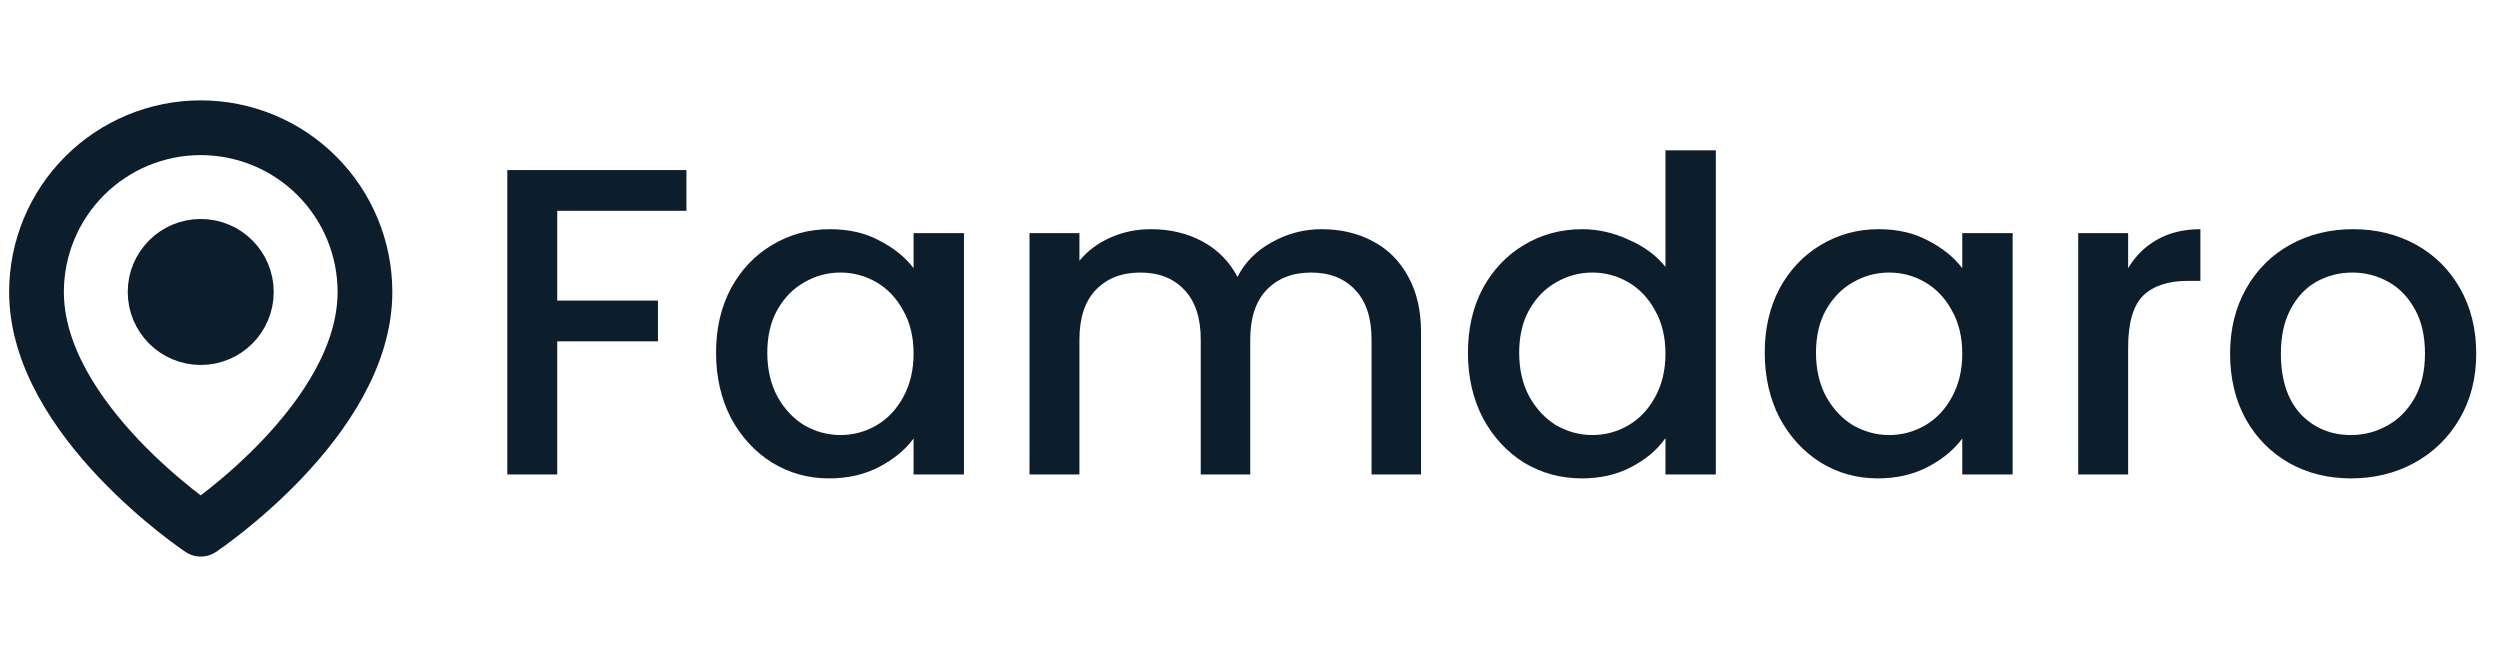
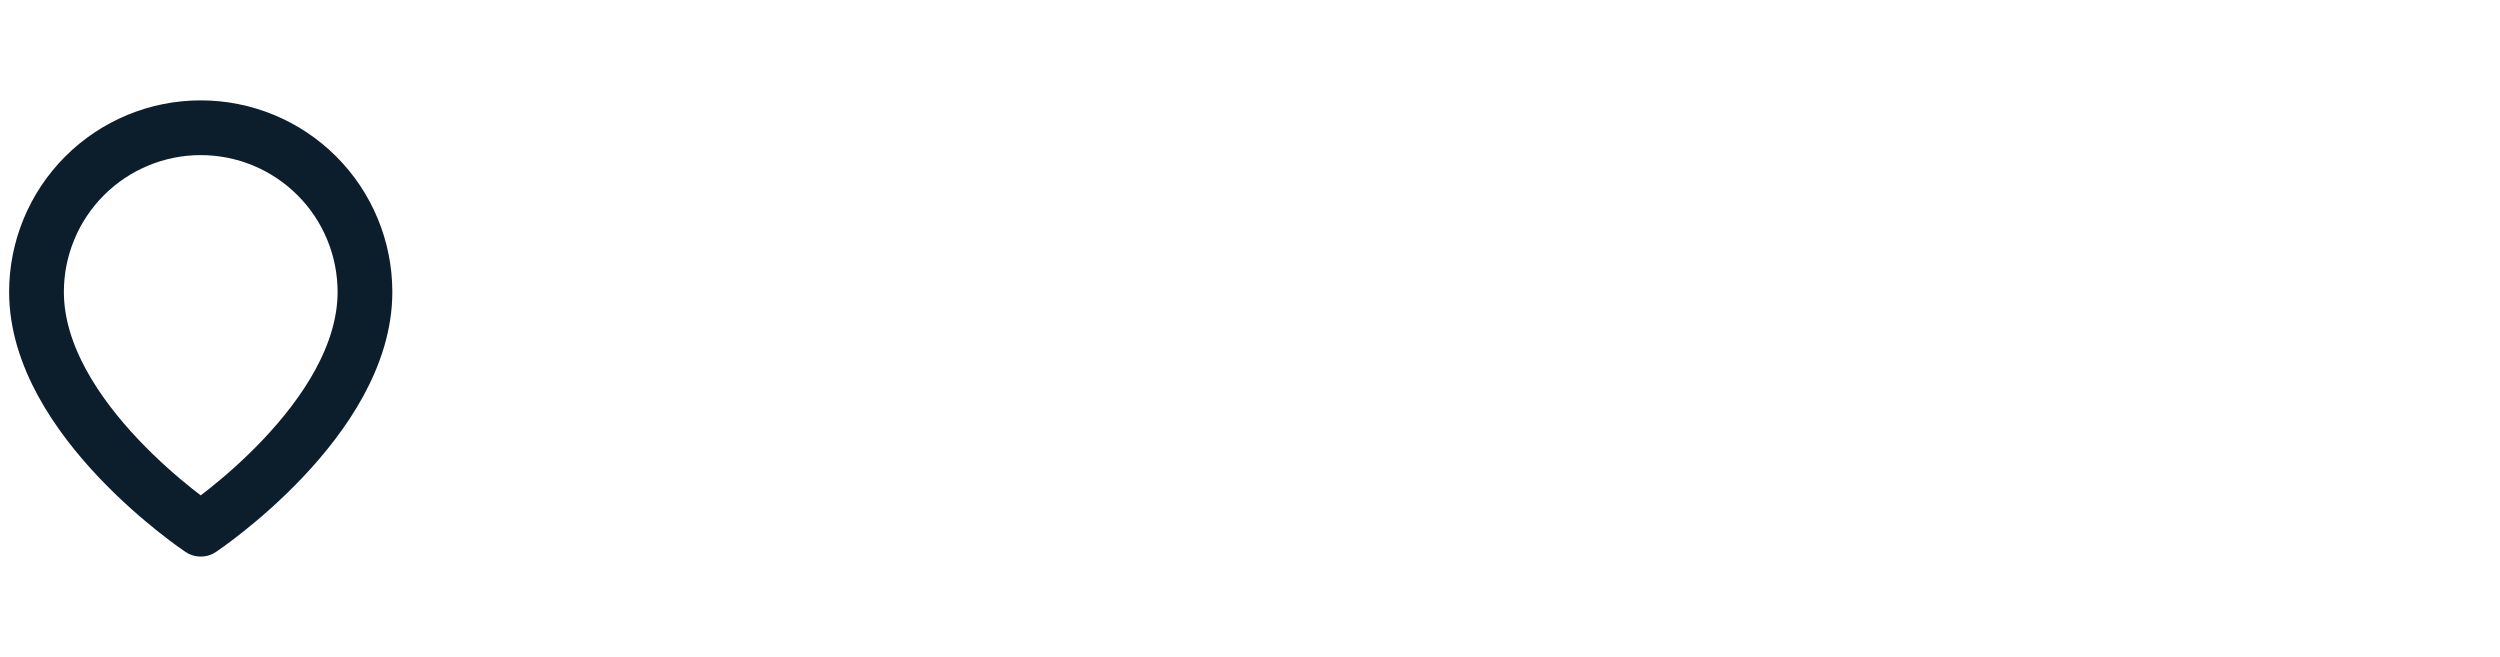
<svg xmlns="http://www.w3.org/2000/svg" width="137" height="36" viewBox="0 0 137 36" fill="none">
-   <path d="M37.616 9.32V11.552H30.536V16.472H36.056V18.704H30.536V26H27.8V9.32H37.616ZM39.24 19.328C39.24 18 39.512 16.824 40.056 15.8C40.616 14.776 41.368 13.984 42.312 13.424C43.272 12.848 44.328 12.56 45.48 12.56C46.52 12.56 47.424 12.768 48.192 13.184C48.976 13.584 49.6 14.088 50.064 14.696V12.776H52.824V26H50.064V24.032C49.6 24.656 48.968 25.176 48.168 25.592C47.368 26.008 46.456 26.216 45.432 26.216C44.296 26.216 43.256 25.928 42.312 25.352C41.368 24.76 40.616 23.944 40.056 22.904C39.512 21.848 39.24 20.656 39.24 19.328ZM50.064 19.376C50.064 18.464 49.872 17.672 49.488 17C49.12 16.328 48.632 15.816 48.024 15.464C47.416 15.112 46.76 14.936 46.056 14.936C45.352 14.936 44.696 15.112 44.088 15.464C43.48 15.8 42.984 16.304 42.6 16.976C42.232 17.632 42.048 18.416 42.048 19.328C42.048 20.24 42.232 21.04 42.6 21.728C42.984 22.416 43.48 22.944 44.088 23.312C44.712 23.664 45.368 23.84 46.056 23.84C46.76 23.84 47.416 23.664 48.024 23.312C48.632 22.96 49.12 22.448 49.488 21.776C49.872 21.088 50.064 20.288 50.064 19.376ZM72.425 12.56C73.465 12.56 74.393 12.776 75.209 13.208C76.041 13.64 76.689 14.28 77.153 15.128C77.633 15.976 77.873 17 77.873 18.2V26H75.161V18.608C75.161 17.424 74.865 16.52 74.273 15.896C73.681 15.256 72.873 14.936 71.849 14.936C70.825 14.936 70.009 15.256 69.401 15.896C68.809 16.52 68.513 17.424 68.513 18.608V26H65.801V18.608C65.801 17.424 65.505 16.52 64.913 15.896C64.321 15.256 63.513 14.936 62.489 14.936C61.465 14.936 60.649 15.256 60.041 15.896C59.449 16.52 59.153 17.424 59.153 18.608V26H56.417V12.776H59.153V14.288C59.601 13.744 60.169 13.32 60.857 13.016C61.545 12.712 62.281 12.56 63.065 12.56C64.121 12.56 65.065 12.784 65.897 13.232C66.729 13.68 67.369 14.328 67.817 15.176C68.217 14.376 68.841 13.744 69.689 13.28C70.537 12.8 71.449 12.56 72.425 12.56ZM80.443 19.328C80.443 18 80.715 16.824 81.259 15.8C81.819 14.776 82.571 13.984 83.515 13.424C84.475 12.848 85.539 12.56 86.707 12.56C87.571 12.56 88.419 12.752 89.251 13.136C90.099 13.504 90.771 14 91.267 14.624V8.24H94.027V26H91.267V24.008C90.819 24.648 90.195 25.176 89.395 25.592C88.611 26.008 87.707 26.216 86.683 26.216C85.531 26.216 84.475 25.928 83.515 25.352C82.571 24.76 81.819 23.944 81.259 22.904C80.715 21.848 80.443 20.656 80.443 19.328ZM91.267 19.376C91.267 18.464 91.075 17.672 90.691 17C90.323 16.328 89.835 15.816 89.227 15.464C88.619 15.112 87.963 14.936 87.259 14.936C86.555 14.936 85.899 15.112 85.291 15.464C84.683 15.8 84.187 16.304 83.803 16.976C83.435 17.632 83.251 18.416 83.251 19.328C83.251 20.24 83.435 21.04 83.803 21.728C84.187 22.416 84.683 22.944 85.291 23.312C85.915 23.664 86.571 23.84 87.259 23.84C87.963 23.84 88.619 23.664 89.227 23.312C89.835 22.96 90.323 22.448 90.691 21.776C91.075 21.088 91.267 20.288 91.267 19.376ZM96.708 19.328C96.708 18 96.98 16.824 97.524 15.8C98.084 14.776 98.836 13.984 99.78 13.424C100.74 12.848 101.796 12.56 102.948 12.56C103.988 12.56 104.892 12.768 105.66 13.184C106.444 13.584 107.068 14.088 107.532 14.696V12.776H110.292V26H107.532V24.032C107.068 24.656 106.436 25.176 105.636 25.592C104.836 26.008 103.924 26.216 102.9 26.216C101.764 26.216 100.724 25.928 99.78 25.352C98.836 24.76 98.084 23.944 97.524 22.904C96.98 21.848 96.708 20.656 96.708 19.328ZM107.532 19.376C107.532 18.464 107.34 17.672 106.956 17C106.588 16.328 106.1 15.816 105.492 15.464C104.884 15.112 104.228 14.936 103.524 14.936C102.82 14.936 102.164 15.112 101.556 15.464C100.948 15.8 100.452 16.304 100.068 16.976C99.7 17.632 99.516 18.416 99.516 19.328C99.516 20.24 99.7 21.04 100.068 21.728C100.452 22.416 100.948 22.944 101.556 23.312C102.18 23.664 102.836 23.84 103.524 23.84C104.228 23.84 104.884 23.664 105.492 23.312C106.1 22.96 106.588 22.448 106.956 21.776C107.34 21.088 107.532 20.288 107.532 19.376ZM116.622 14.696C117.022 14.024 117.55 13.504 118.206 13.136C118.878 12.752 119.67 12.56 120.582 12.56V15.392H119.886C118.814 15.392 117.998 15.664 117.438 16.208C116.894 16.752 116.622 17.696 116.622 19.04V26H113.886V12.776H116.622V14.696ZM128.833 26.216C127.585 26.216 126.457 25.936 125.449 25.376C124.441 24.8 123.649 24 123.073 22.976C122.497 21.936 122.209 20.736 122.209 19.376C122.209 18.032 122.505 16.84 123.097 15.8C123.689 14.76 124.497 13.96 125.521 13.4C126.545 12.84 127.689 12.56 128.953 12.56C130.217 12.56 131.361 12.84 132.385 13.4C133.409 13.96 134.217 14.76 134.809 15.8C135.401 16.84 135.697 18.032 135.697 19.376C135.697 20.72 135.393 21.912 134.785 22.952C134.177 23.992 133.345 24.8 132.289 25.376C131.249 25.936 130.097 26.216 128.833 26.216ZM128.833 23.84C129.537 23.84 130.193 23.672 130.801 23.336C131.425 23 131.929 22.496 132.313 21.824C132.697 21.152 132.889 20.336 132.889 19.376C132.889 18.416 132.705 17.608 132.337 16.952C131.969 16.28 131.481 15.776 130.873 15.44C130.265 15.104 129.609 14.936 128.905 14.936C128.201 14.936 127.545 15.104 126.937 15.44C126.345 15.776 125.873 16.28 125.521 16.952C125.169 17.608 124.993 18.416 124.993 19.376C124.993 20.8 125.353 21.904 126.073 22.688C126.809 23.456 127.729 23.84 128.833 23.84Z" fill="#0C1D2C" />
  <path d="M20 16C20 23 11 29 11 29C11 29 2 23 2 16C2 13.613 2.948 11.324 4.636 9.636C6.324 7.948 8.613 7 11 7C13.387 7 15.676 7.948 17.364 9.636C19.052 11.324 20 13.613 20 16Z" stroke="#0C1D2C" stroke-width="3" stroke-linecap="round" stroke-linejoin="round" />
-   <path d="M11 19C12.657 19 14 17.657 14 16C14 14.343 12.657 13 11 13C9.343 13 8 14.343 8 16C8 17.657 9.343 19 11 19Z" fill="#0C1D2C" stroke="#0C1D2C" stroke-width="2" stroke-linecap="round" stroke-linejoin="round" />
</svg>